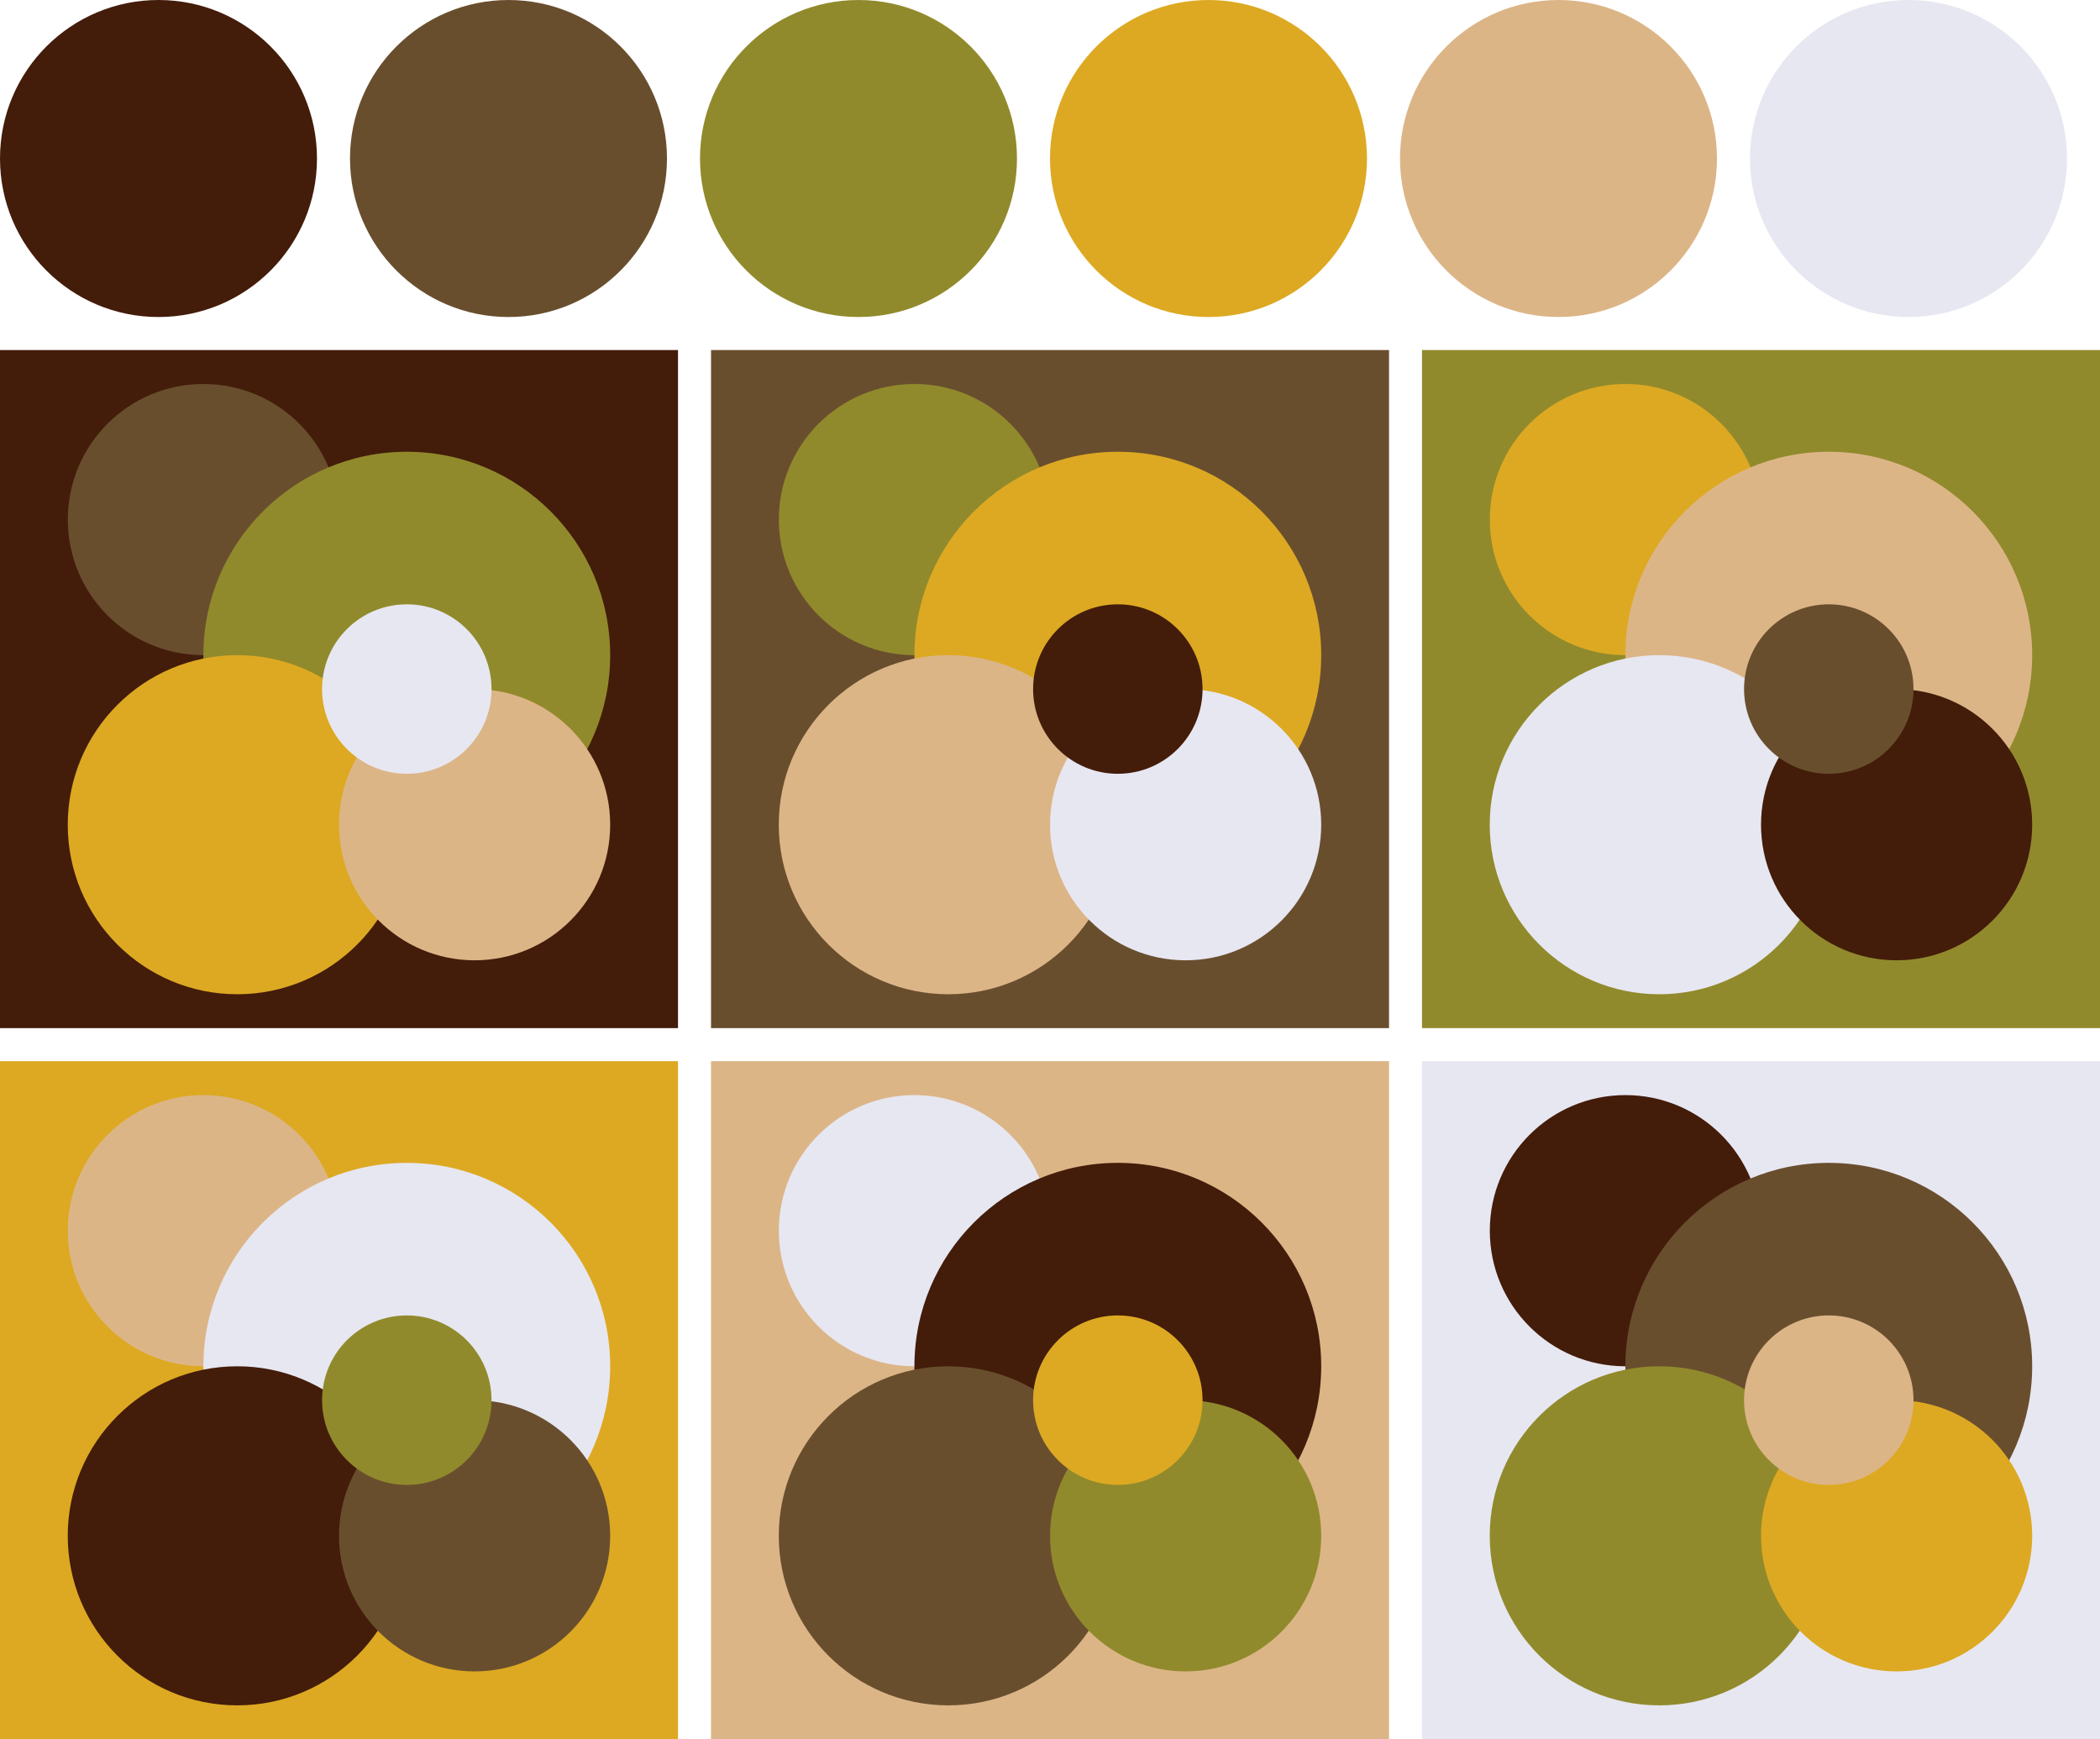
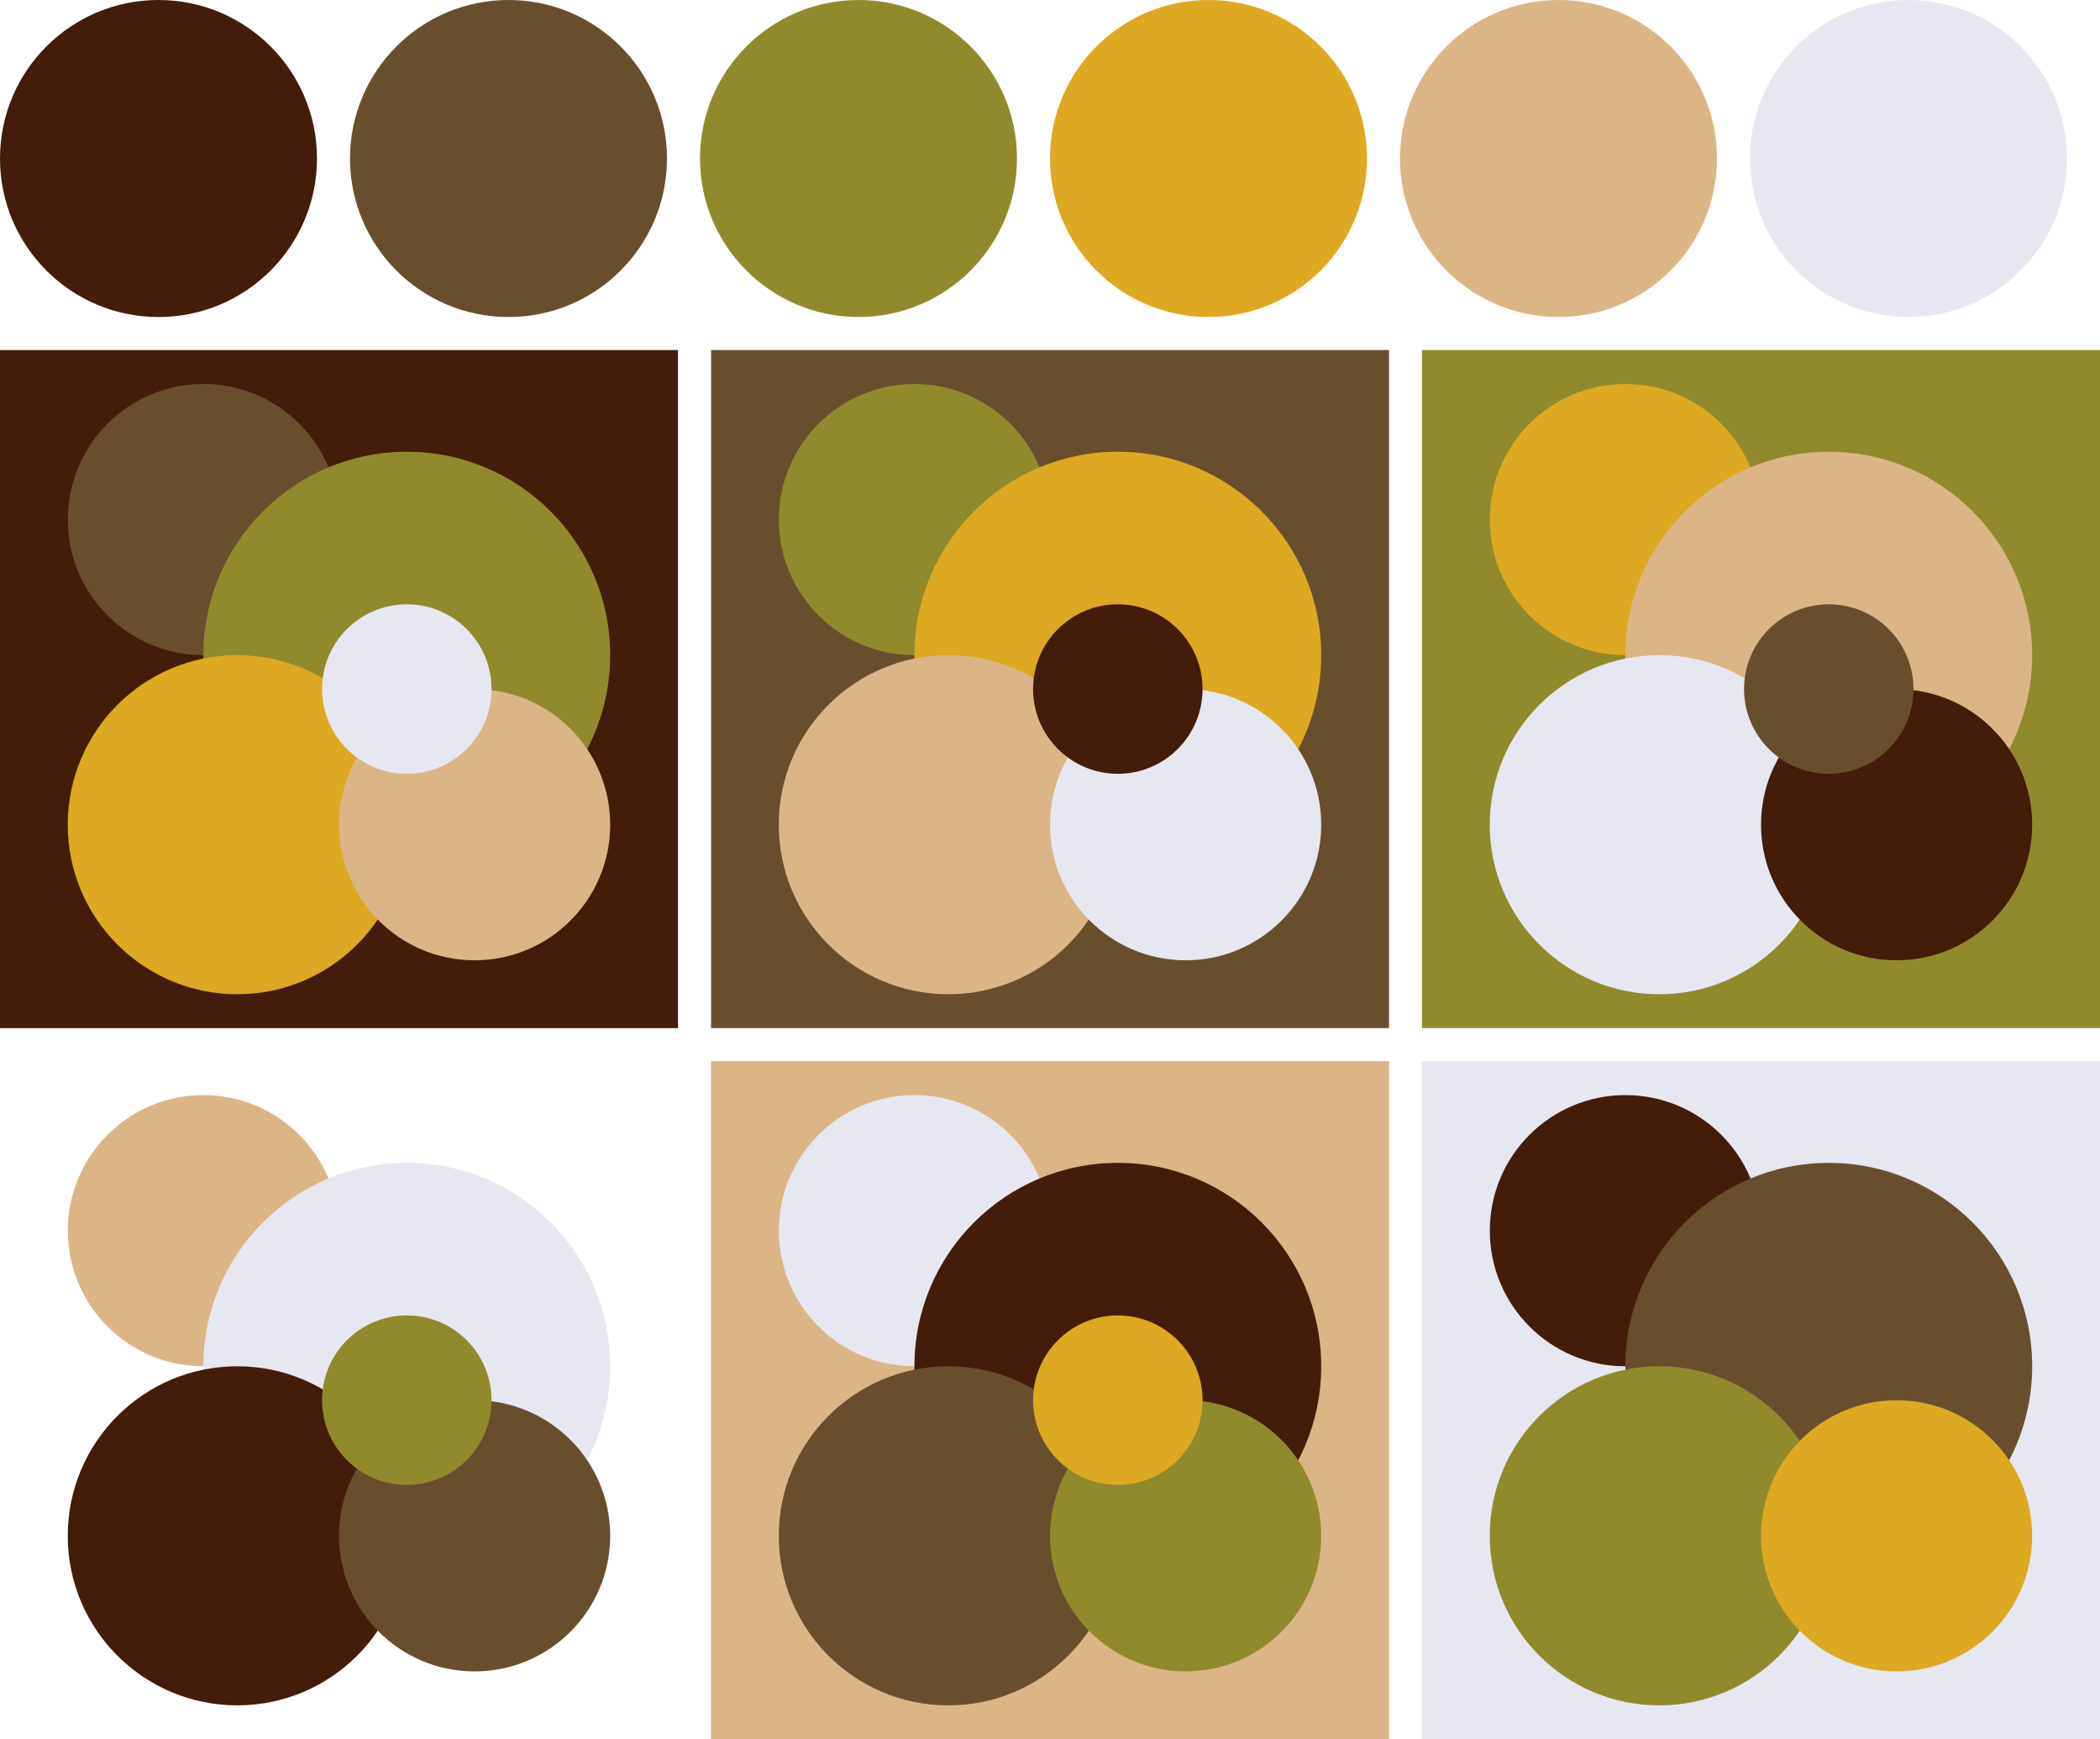
<svg xmlns="http://www.w3.org/2000/svg" version="1.1" width="318" height="263.33">
  <g transform="translate(24 24)">
    <circle fill="#431c0a" cx="0" cy="0" r="24" />
    <circle fill="#694e2e" cx="53" cy="0" r="24" />
    <circle fill="#918a2c" cx="106" cy="0" r="24" />
    <circle fill="#dda922" cx="159" cy="0" r="24" />
    <circle fill="#dcb587" cx="212" cy="0" r="24" />
    <circle fill="#e7e7f1" cx="265" cy="0" r="24" />
  </g>
  <g transform="translate(0 53)">
    <rect fill="#431c0a" x="0" y="0" width="102.67" height="102.67" />
    <circle fill="#694e2e" cx="30.80" cy="25.67" r="20.53" />
    <circle fill="#918a2c" cx="61.60" cy="46.20" r="30.80" />
    <circle fill="#dda922" cx="35.93" cy="71.87" r="25.67" />
    <circle fill="#dcb587" cx="71.87" cy="71.87" r="20.53" />
    <circle fill="#e7e7f1" cx="61.60" cy="51.33" r="12.83" />
  </g>
  <g transform="translate(107.67 53)">
    <rect fill="#694e2e" x="0" y="0" width="102.67" height="102.67" />
    <circle fill="#918a2c" cx="30.80" cy="25.67" r="20.53" />
    <circle fill="#dda922" cx="61.60" cy="46.20" r="30.80" />
    <circle fill="#dcb587" cx="35.93" cy="71.87" r="25.67" />
    <circle fill="#e7e7f1" cx="71.87" cy="71.87" r="20.53" />
    <circle fill="#431c0a" cx="61.60" cy="51.33" r="12.83" />
  </g>
  <g transform="translate(215.33 53)">
    <rect fill="#918a2c" x="0" y="0" width="102.67" height="102.67" />
    <circle fill="#dda922" cx="30.80" cy="25.67" r="20.53" />
    <circle fill="#dcb587" cx="61.60" cy="46.20" r="30.80" />
    <circle fill="#e7e7f1" cx="35.93" cy="71.87" r="25.67" />
    <circle fill="#431c0a" cx="71.87" cy="71.87" r="20.53" />
    <circle fill="#694e2e" cx="61.60" cy="51.33" r="12.83" />
  </g>
  <g transform="translate(0 160.67)">
-     <rect fill="#dda922" x="0" y="0" width="102.67" height="102.67" />
    <circle fill="#dcb587" cx="30.80" cy="25.67" r="20.53" />
    <circle fill="#e7e7f1" cx="61.60" cy="46.20" r="30.80" />
    <circle fill="#431c0a" cx="35.93" cy="71.87" r="25.67" />
    <circle fill="#694e2e" cx="71.87" cy="71.87" r="20.53" />
    <circle fill="#918a2c" cx="61.60" cy="51.33" r="12.83" />
  </g>
  <g transform="translate(107.67 160.67)">
    <rect fill="#dcb587" x="0" y="0" width="102.67" height="102.67" />
    <circle fill="#e7e7f1" cx="30.80" cy="25.67" r="20.53" />
    <circle fill="#431c0a" cx="61.60" cy="46.20" r="30.80" />
    <circle fill="#694e2e" cx="35.93" cy="71.87" r="25.67" />
    <circle fill="#918a2c" cx="71.87" cy="71.87" r="20.53" />
    <circle fill="#dda922" cx="61.60" cy="51.33" r="12.83" />
  </g>
  <g transform="translate(215.33 160.67)">
    <rect fill="#e7e7f1" x="0" y="0" width="102.67" height="102.67" />
    <circle fill="#431c0a" cx="30.80" cy="25.67" r="20.53" />
    <circle fill="#694e2e" cx="61.60" cy="46.20" r="30.80" />
    <circle fill="#918a2c" cx="35.93" cy="71.87" r="25.67" />
    <circle fill="#dda922" cx="71.87" cy="71.87" r="20.53" />
-     <circle fill="#dcb587" cx="61.60" cy="51.33" r="12.83" />
  </g>
</svg>